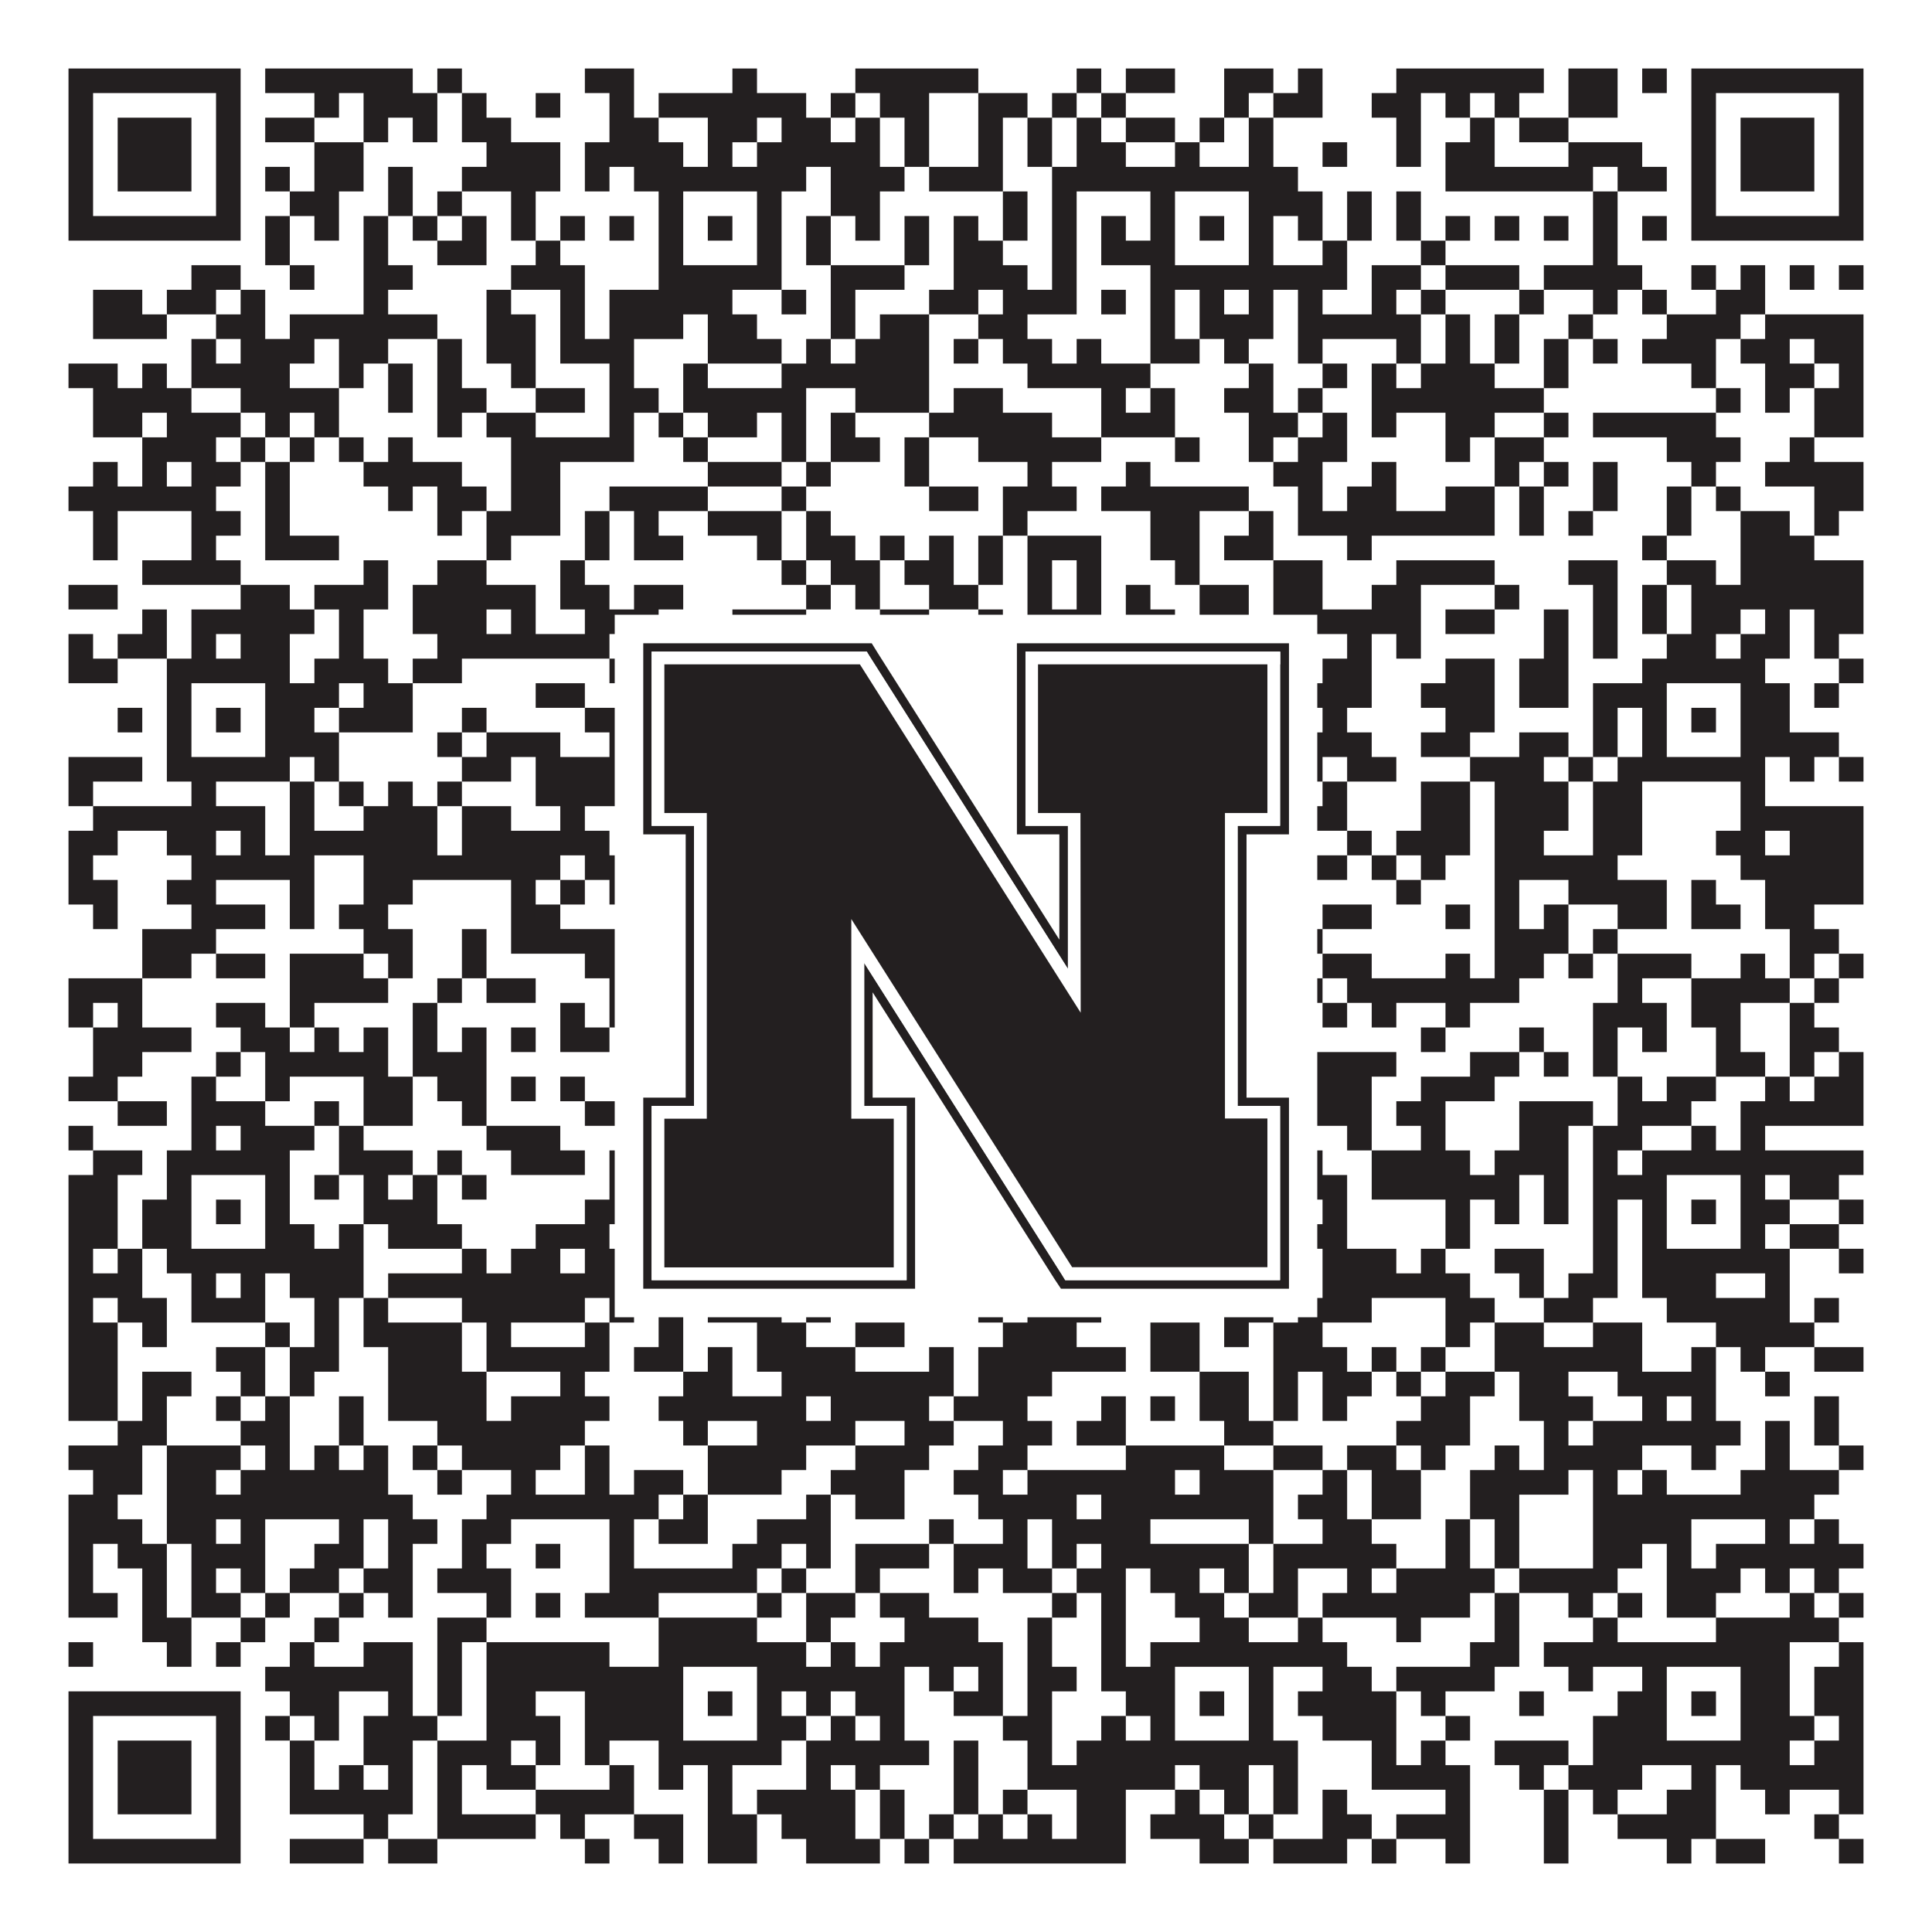
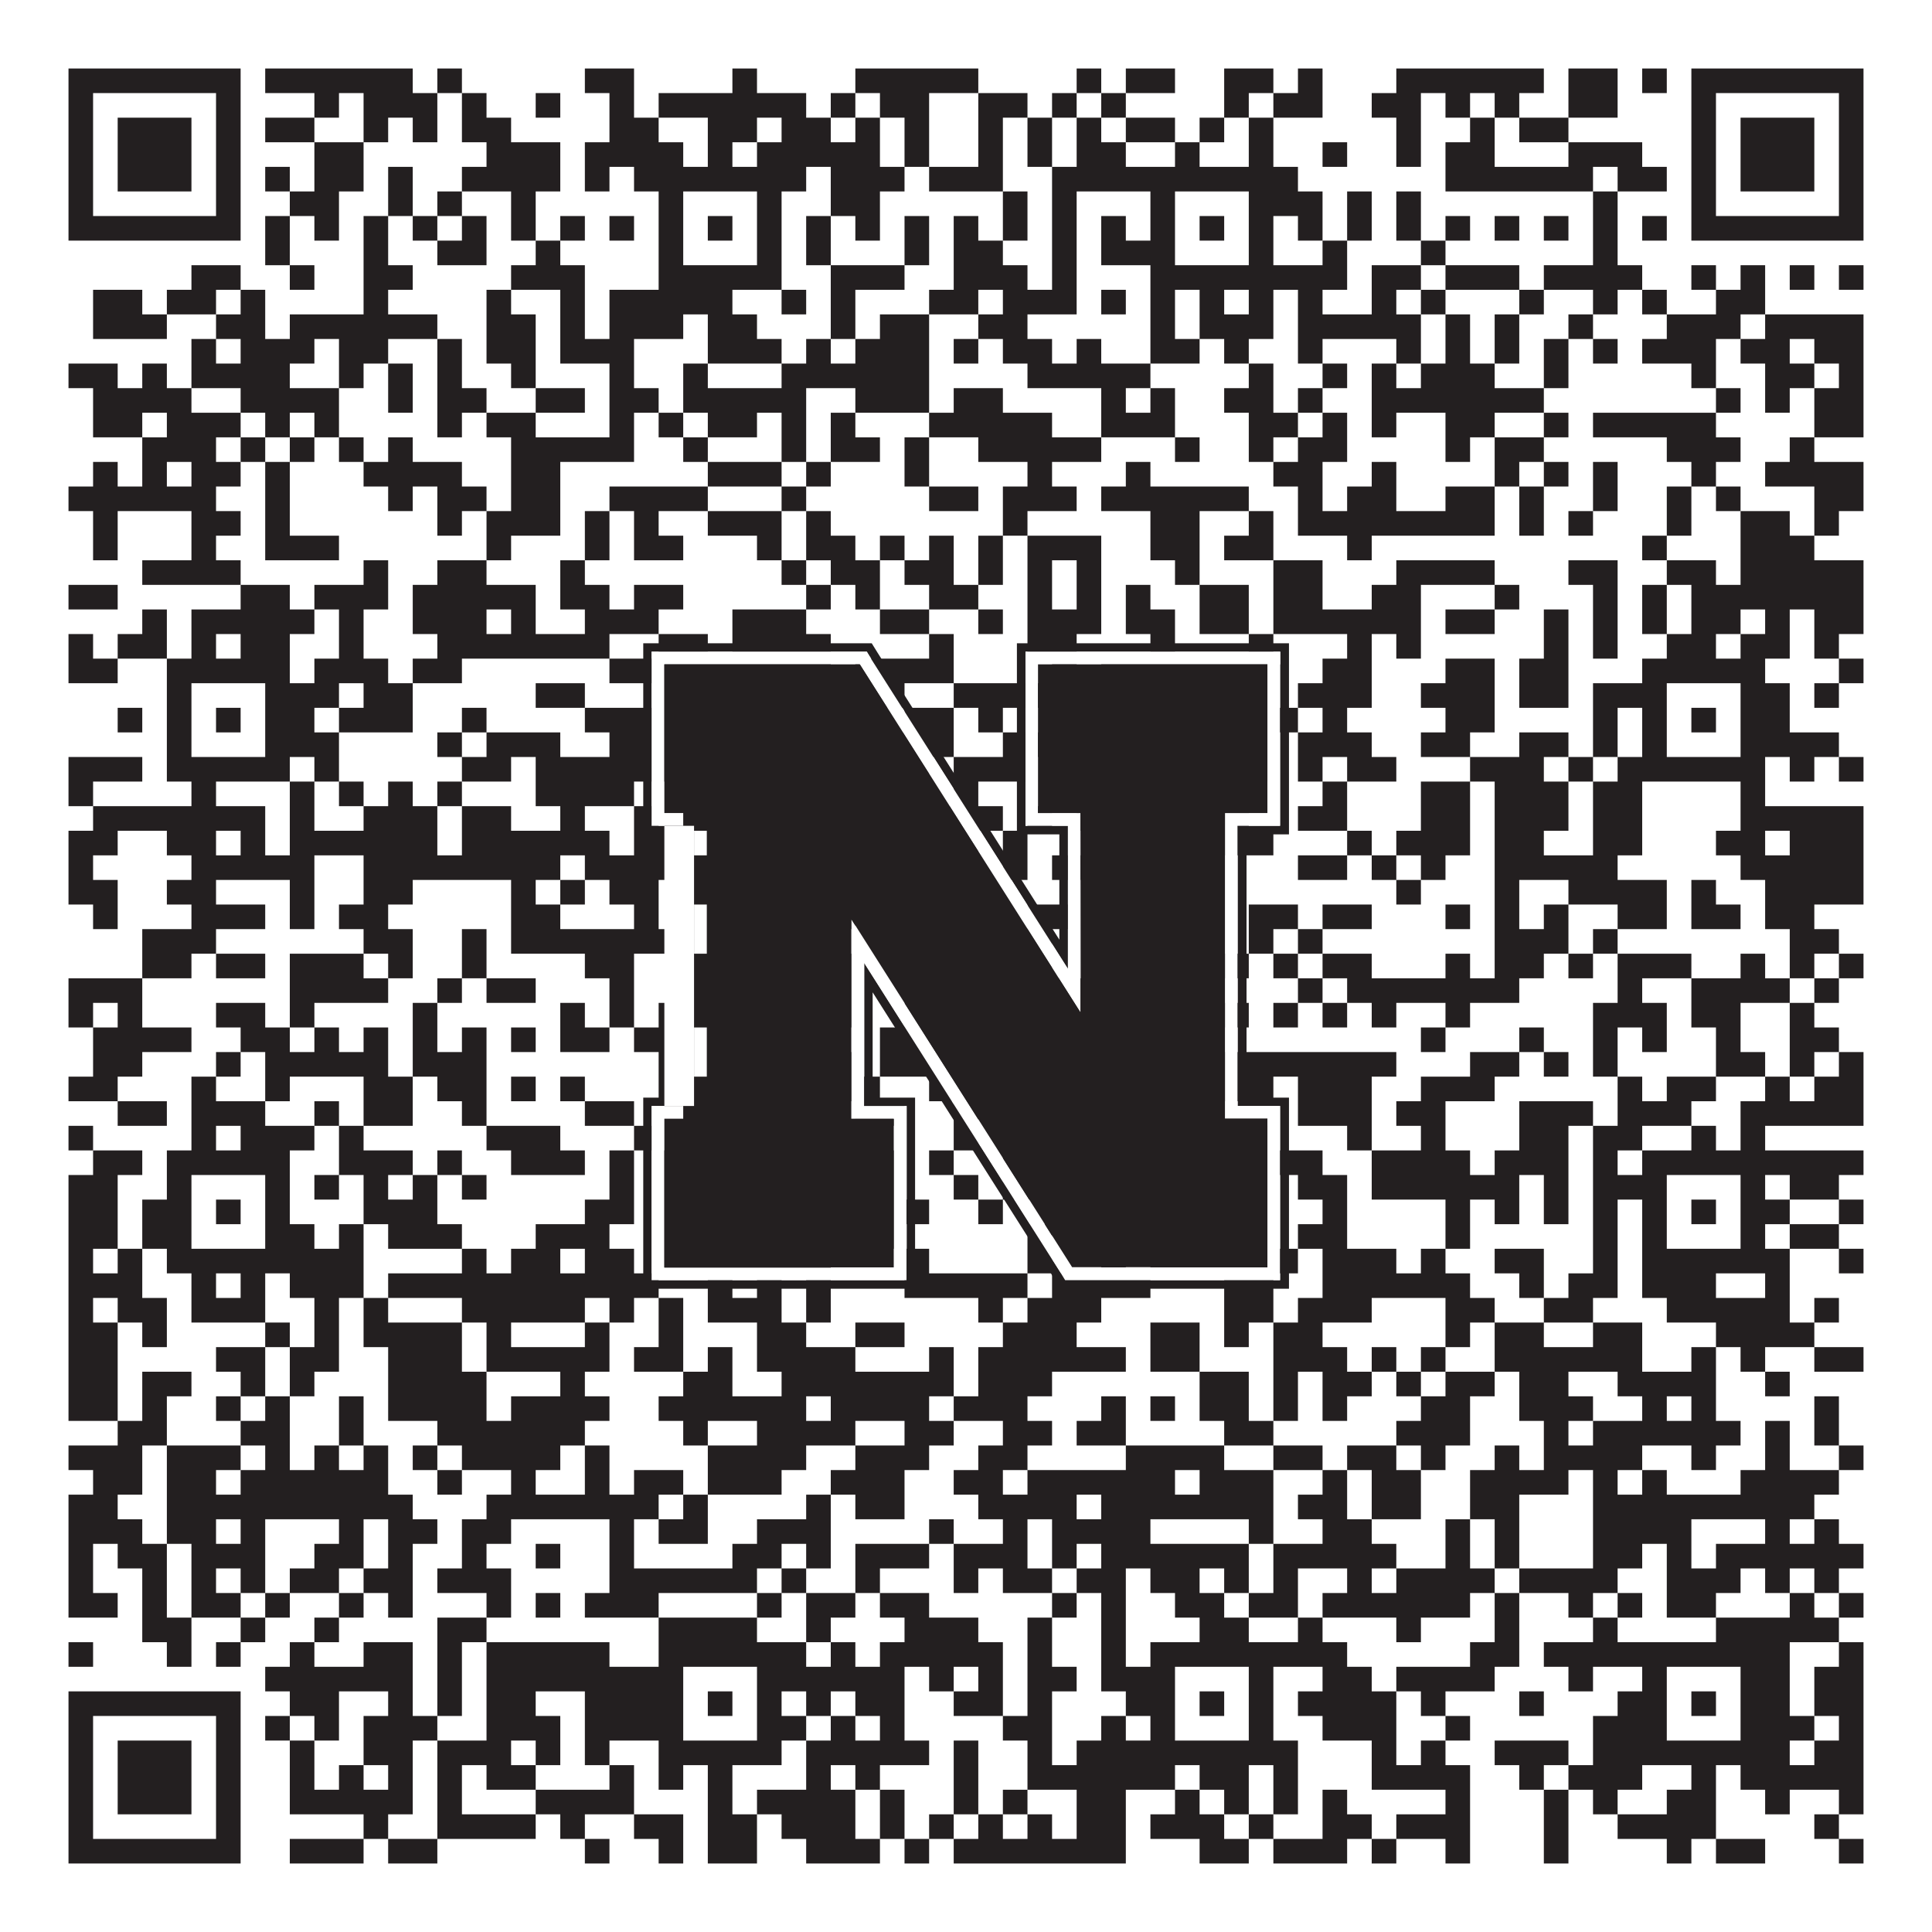
<svg xmlns="http://www.w3.org/2000/svg" version="1.1" width="1100px" height="1100px" viewBox="0 0 1100 1100">
  <rect x="0" y="0" width="1100" height="1100" fill="#ffffff" fill-opacity="1" />
  <path fill="#231f20" fill-opacity="1" d="M39,39L137,39L137,53L39,53ZM151,39L235,39L235,53L151,53ZM249,39L263,39L263,53L249,53ZM333,39L361,39L361,53L333,53ZM417,39L431,39L431,53L417,53ZM487,39L557,39L557,53L487,53ZM613,39L627,39L627,53L613,53ZM641,39L669,39L669,53L641,53ZM697,39L725,39L725,53L697,53ZM739,39L753,39L753,53L739,53ZM795,39L879,39L879,53L795,53ZM893,39L921,39L921,53L893,53ZM935,39L949,39L949,53L935,53ZM963,39L1061,39L1061,53L963,53ZM39,53L53,53L53,67L39,67ZM123,53L137,53L137,67L123,67ZM179,53L193,53L193,67L179,67ZM207,53L249,53L249,67L207,67ZM263,53L277,53L277,67L263,67ZM305,53L319,53L319,67L305,67ZM347,53L361,53L361,67L347,67ZM375,53L459,53L459,67L375,67ZM473,53L487,53L487,67L473,67ZM501,53L529,53L529,67L501,67ZM557,53L585,53L585,67L557,67ZM599,53L613,53L613,67L599,67ZM627,53L641,53L641,67L627,67ZM697,53L711,53L711,67L697,67ZM725,53L753,53L753,67L725,67ZM781,53L809,53L809,67L781,67ZM823,53L837,53L837,67L823,67ZM851,53L865,53L865,67L851,67ZM893,53L921,53L921,67L893,67ZM963,53L977,53L977,67L963,67ZM1047,53L1061,53L1061,67L1047,67ZM39,67L53,67L53,81L39,81ZM67,67L109,67L109,81L67,81ZM123,67L137,67L137,81L123,81ZM151,67L179,67L179,81L151,81ZM207,67L221,67L221,81L207,81ZM235,67L249,67L249,81L235,81ZM263,67L291,67L291,81L263,81ZM347,67L375,67L375,81L347,81ZM403,67L431,67L431,81L403,81ZM445,67L473,67L473,81L445,81ZM487,67L501,67L501,81L487,81ZM515,67L529,67L529,81L515,81ZM557,67L571,67L571,81L557,81ZM585,67L599,67L599,81L585,81ZM613,67L627,67L627,81L613,81ZM641,67L669,67L669,81L641,81ZM683,67L697,67L697,81L683,81ZM711,67L725,67L725,81L711,81ZM795,67L809,67L809,81L795,81ZM837,67L851,67L851,81L837,81ZM865,67L893,67L893,81L865,81ZM963,67L977,67L977,81L963,81ZM991,67L1033,67L1033,81L991,81ZM1047,67L1061,67L1061,81L1047,81ZM39,81L53,81L53,95L39,95ZM67,81L109,81L109,95L67,95ZM123,81L137,81L137,95L123,95ZM179,81L207,81L207,95L179,95ZM277,81L319,81L319,95L277,95ZM333,81L389,81L389,95L333,95ZM403,81L417,81L417,95L403,95ZM431,81L501,81L501,95L431,95ZM515,81L529,81L529,95L515,95ZM557,81L571,81L571,95L557,95ZM585,81L599,81L599,95L585,95ZM613,81L641,81L641,95L613,95ZM669,81L683,81L683,95L669,95ZM711,81L725,81L725,95L711,95ZM753,81L767,81L767,95L753,95ZM795,81L809,81L809,95L795,95ZM823,81L851,81L851,95L823,95ZM893,81L935,81L935,95L893,95ZM963,81L977,81L977,95L963,95ZM991,81L1033,81L1033,95L991,95ZM1047,81L1061,81L1061,95L1047,95ZM39,95L53,95L53,109L39,109ZM67,95L109,95L109,109L67,109ZM123,95L137,95L137,109L123,109ZM151,95L165,95L165,109L151,109ZM179,95L207,95L207,109L179,109ZM221,95L235,95L235,109L221,109ZM263,95L319,95L319,109L263,109ZM333,95L347,95L347,109L333,109ZM361,95L459,95L459,109L361,109ZM473,95L515,95L515,109L473,109ZM529,95L571,95L571,109L529,109ZM599,95L739,95L739,109L599,109ZM823,95L907,95L907,109L823,109ZM921,95L949,95L949,109L921,109ZM963,95L977,95L977,109L963,109ZM991,95L1033,95L1033,109L991,109ZM1047,95L1061,95L1061,109L1047,109ZM39,109L53,109L53,123L39,123ZM123,109L137,109L137,123L123,123ZM165,109L193,109L193,123L165,123ZM221,109L235,109L235,123L221,123ZM249,109L263,109L263,123L249,123ZM291,109L305,109L305,123L291,123ZM375,109L389,109L389,123L375,123ZM431,109L445,109L445,123L431,123ZM473,109L501,109L501,123L473,123ZM571,109L585,109L585,123L571,123ZM599,109L613,109L613,123L599,123ZM655,109L669,109L669,123L655,123ZM711,109L753,109L753,123L711,123ZM767,109L781,109L781,123L767,123ZM795,109L809,109L809,123L795,123ZM907,109L921,109L921,123L907,123ZM963,109L977,109L977,123L963,123ZM1047,109L1061,109L1061,123L1047,123ZM39,123L137,123L137,137L39,137ZM151,123L165,123L165,137L151,137ZM179,123L193,123L193,137L179,137ZM207,123L221,123L221,137L207,137ZM235,123L249,123L249,137L235,137ZM263,123L277,123L277,137L263,137ZM291,123L305,123L305,137L291,137ZM319,123L333,123L333,137L319,137ZM347,123L361,123L361,137L347,137ZM375,123L389,123L389,137L375,137ZM403,123L417,123L417,137L403,137ZM431,123L445,123L445,137L431,137ZM459,123L473,123L473,137L459,137ZM487,123L501,123L501,137L487,137ZM515,123L529,123L529,137L515,137ZM543,123L557,123L557,137L543,137ZM571,123L585,123L585,137L571,137ZM599,123L613,123L613,137L599,137ZM627,123L641,123L641,137L627,137ZM655,123L669,123L669,137L655,137ZM683,123L697,123L697,137L683,137ZM711,123L725,123L725,137L711,137ZM739,123L753,123L753,137L739,137ZM767,123L781,123L781,137L767,137ZM795,123L809,123L809,137L795,137ZM823,123L837,123L837,137L823,137ZM851,123L865,123L865,137L851,137ZM879,123L893,123L893,137L879,137ZM907,123L921,123L921,137L907,137ZM935,123L949,123L949,137L935,137ZM963,123L1061,123L1061,137L963,137ZM151,137L165,137L165,151L151,151ZM207,137L221,137L221,151L207,151ZM249,137L277,137L277,151L249,151ZM305,137L319,137L319,151L305,151ZM375,137L389,137L389,151L375,151ZM431,137L445,137L445,151L431,151ZM459,137L473,137L473,151L459,151ZM515,137L529,137L529,151L515,151ZM543,137L571,137L571,151L543,151ZM599,137L613,137L613,151L599,151ZM627,137L669,137L669,151L627,151ZM711,137L725,137L725,151L711,151ZM753,137L767,137L767,151L753,151ZM809,137L823,137L823,151L809,151ZM907,137L921,137L921,151L907,151ZM109,151L137,151L137,165L109,165ZM165,151L179,151L179,165L165,165ZM207,151L235,151L235,165L207,165ZM291,151L333,151L333,165L291,165ZM375,151L445,151L445,165L375,165ZM473,151L515,151L515,165L473,165ZM543,151L585,151L585,165L543,165ZM599,151L613,151L613,165L599,165ZM655,151L767,151L767,165L655,165ZM781,151L809,151L809,165L781,165ZM823,151L865,151L865,165L823,165ZM879,151L935,151L935,165L879,165ZM963,151L977,151L977,165L963,165ZM991,151L1005,151L1005,165L991,165ZM1019,151L1033,151L1033,165L1019,165ZM1047,151L1061,151L1061,165L1047,165ZM53,165L81,165L81,179L53,179ZM95,165L123,165L123,179L95,179ZM137,165L151,165L151,179L137,179ZM207,165L221,165L221,179L207,179ZM277,165L291,165L291,179L277,179ZM319,165L333,165L333,179L319,179ZM347,165L417,165L417,179L347,179ZM445,165L459,165L459,179L445,179ZM473,165L487,165L487,179L473,179ZM529,165L557,165L557,179L529,179ZM571,165L613,165L613,179L571,179ZM627,165L641,165L641,179L627,179ZM655,165L669,165L669,179L655,179ZM683,165L697,165L697,179L683,179ZM711,165L725,165L725,179L711,179ZM739,165L753,165L753,179L739,179ZM781,165L795,165L795,179L781,179ZM809,165L823,165L823,179L809,179ZM865,165L879,165L879,179L865,179ZM907,165L921,165L921,179L907,179ZM935,165L949,165L949,179L935,179ZM977,165L1005,165L1005,179L977,179ZM53,179L95,179L95,193L53,193ZM123,179L151,179L151,193L123,193ZM165,179L249,179L249,193L165,193ZM277,179L305,179L305,193L277,193ZM319,179L333,179L333,193L319,193ZM347,179L389,179L389,193L347,193ZM403,179L431,179L431,193L403,193ZM473,179L487,179L487,193L473,193ZM501,179L529,179L529,193L501,193ZM557,179L585,179L585,193L557,193ZM655,179L669,179L669,193L655,193ZM683,179L725,179L725,193L683,193ZM739,179L809,179L809,193L739,193ZM823,179L837,179L837,193L823,193ZM851,179L865,179L865,193L851,193ZM893,179L907,179L907,193L893,193ZM949,179L991,179L991,193L949,193ZM1005,179L1061,179L1061,193L1005,193ZM109,193L123,193L123,207L109,207ZM137,193L179,193L179,207L137,207ZM193,193L221,193L221,207L193,207ZM249,193L263,193L263,207L249,207ZM277,193L305,193L305,207L277,207ZM319,193L361,193L361,207L319,207ZM403,193L445,193L445,207L403,207ZM459,193L473,193L473,207L459,207ZM487,193L529,193L529,207L487,207ZM543,193L557,193L557,207L543,207ZM571,193L599,193L599,207L571,207ZM613,193L627,193L627,207L613,207ZM655,193L683,193L683,207L655,207ZM697,193L711,193L711,207L697,207ZM739,193L753,193L753,207L739,207ZM795,193L809,193L809,207L795,207ZM823,193L837,193L837,207L823,207ZM851,193L865,193L865,207L851,207ZM879,193L893,193L893,207L879,207ZM907,193L921,193L921,207L907,207ZM935,193L977,193L977,207L935,207ZM991,193L1019,193L1019,207L991,207ZM1033,193L1061,193L1061,207L1033,207ZM39,207L67,207L67,221L39,221ZM81,207L95,207L95,221L81,221ZM109,207L165,207L165,221L109,221ZM193,207L207,207L207,221L193,221ZM221,207L235,207L235,221L221,221ZM249,207L263,207L263,221L249,221ZM291,207L305,207L305,221L291,221ZM347,207L361,207L361,221L347,221ZM389,207L403,207L403,221L389,221ZM445,207L529,207L529,221L445,221ZM585,207L655,207L655,221L585,221ZM711,207L725,207L725,221L711,221ZM753,207L767,207L767,221L753,221ZM781,207L795,207L795,221L781,221ZM809,207L851,207L851,221L809,221ZM879,207L893,207L893,221L879,221ZM963,207L977,207L977,221L963,221ZM1005,207L1033,207L1033,221L1005,221ZM1047,207L1061,207L1061,221L1047,221ZM53,221L109,221L109,235L53,235ZM137,221L193,221L193,235L137,235ZM221,221L235,221L235,235L221,235ZM249,221L277,221L277,235L249,235ZM305,221L333,221L333,235L305,235ZM347,221L375,221L375,235L347,235ZM389,221L459,221L459,235L389,235ZM487,221L529,221L529,235L487,235ZM543,221L571,221L571,235L543,235ZM627,221L641,221L641,235L627,235ZM655,221L669,221L669,235L655,235ZM697,221L725,221L725,235L697,235ZM739,221L753,221L753,235L739,235ZM781,221L879,221L879,235L781,235ZM977,221L991,221L991,235L977,235ZM1005,221L1019,221L1019,235L1005,235ZM1033,221L1061,221L1061,235L1033,235ZM53,235L81,235L81,249L53,249ZM95,235L137,235L137,249L95,249ZM151,235L165,235L165,249L151,249ZM179,235L193,235L193,249L179,249ZM249,235L263,235L263,249L249,249ZM277,235L305,235L305,249L277,249ZM347,235L361,235L361,249L347,249ZM375,235L389,235L389,249L375,249ZM403,235L431,235L431,249L403,249ZM445,235L459,235L459,249L445,249ZM473,235L487,235L487,249L473,249ZM529,235L599,235L599,249L529,249ZM627,235L669,235L669,249L627,249ZM711,235L739,235L739,249L711,249ZM753,235L767,235L767,249L753,249ZM781,235L795,235L795,249L781,249ZM823,235L851,235L851,249L823,249ZM879,235L893,235L893,249L879,249ZM907,235L977,235L977,249L907,249ZM1033,235L1061,235L1061,249L1033,249ZM81,249L123,249L123,263L81,263ZM137,249L151,249L151,263L137,263ZM165,249L179,249L179,263L165,263ZM193,249L207,249L207,263L193,263ZM221,249L235,249L235,263L221,263ZM291,249L361,249L361,263L291,263ZM389,249L403,249L403,263L389,263ZM445,249L459,249L459,263L445,263ZM473,249L501,249L501,263L473,263ZM515,249L529,249L529,263L515,263ZM557,249L627,249L627,263L557,263ZM669,249L683,249L683,263L669,263ZM711,249L725,249L725,263L711,263ZM739,249L767,249L767,263L739,263ZM823,249L837,249L837,263L823,263ZM851,249L879,249L879,263L851,263ZM949,249L991,249L991,263L949,263ZM1019,249L1033,249L1033,263L1019,263ZM53,263L67,263L67,277L53,277ZM81,263L95,263L95,277L81,277ZM109,263L137,263L137,277L109,277ZM151,263L165,263L165,277L151,277ZM207,263L263,263L263,277L207,277ZM291,263L319,263L319,277L291,277ZM403,263L445,263L445,277L403,277ZM459,263L473,263L473,277L459,277ZM515,263L529,263L529,277L515,277ZM585,263L599,263L599,277L585,277ZM641,263L655,263L655,277L641,277ZM725,263L753,263L753,277L725,277ZM781,263L795,263L795,277L781,277ZM851,263L865,263L865,277L851,277ZM879,263L893,263L893,277L879,277ZM907,263L921,263L921,277L907,277ZM963,263L977,263L977,277L963,277ZM1005,263L1061,263L1061,277L1005,277ZM39,277L123,277L123,291L39,291ZM151,277L165,277L165,291L151,291ZM221,277L235,277L235,291L221,291ZM249,277L277,277L277,291L249,291ZM291,277L319,277L319,291L291,291ZM347,277L403,277L403,291L347,291ZM445,277L459,277L459,291L445,291ZM529,277L557,277L557,291L529,291ZM571,277L613,277L613,291L571,291ZM627,277L711,277L711,291L627,291ZM739,277L753,277L753,291L739,291ZM767,277L795,277L795,291L767,291ZM823,277L851,277L851,291L823,291ZM865,277L879,277L879,291L865,291ZM907,277L921,277L921,291L907,291ZM949,277L963,277L963,291L949,291ZM977,277L991,277L991,291L977,291ZM1033,277L1061,277L1061,291L1033,291ZM53,291L67,291L67,305L53,305ZM109,291L137,291L137,305L109,305ZM151,291L165,291L165,305L151,305ZM249,291L263,291L263,305L249,305ZM277,291L319,291L319,305L277,305ZM333,291L347,291L347,305L333,305ZM361,291L375,291L375,305L361,305ZM403,291L445,291L445,305L403,305ZM459,291L473,291L473,305L459,305ZM571,291L585,291L585,305L571,305ZM655,291L683,291L683,305L655,305ZM711,291L725,291L725,305L711,305ZM739,291L851,291L851,305L739,305ZM865,291L879,291L879,305L865,305ZM893,291L907,291L907,305L893,305ZM949,291L963,291L963,305L949,305ZM991,291L1019,291L1019,305L991,305ZM1033,291L1047,291L1047,305L1033,305ZM53,305L67,305L67,319L53,319ZM109,305L123,305L123,319L109,319ZM151,305L193,305L193,319L151,319ZM277,305L291,305L291,319L277,319ZM333,305L347,305L347,319L333,319ZM361,305L389,305L389,319L361,319ZM431,305L445,305L445,319L431,319ZM459,305L487,305L487,319L459,319ZM501,305L515,305L515,319L501,319ZM529,305L543,305L543,319L529,319ZM557,305L571,305L571,319L557,319ZM585,305L627,305L627,319L585,319ZM655,305L683,305L683,319L655,319ZM697,305L725,305L725,319L697,319ZM767,305L781,305L781,319L767,319ZM935,305L949,305L949,319L935,319ZM991,305L1033,305L1033,319L991,319ZM81,319L137,319L137,333L81,333ZM207,319L221,319L221,333L207,333ZM249,319L277,319L277,333L249,333ZM319,319L333,319L333,333L319,333ZM445,319L459,319L459,333L445,333ZM473,319L501,319L501,333L473,333ZM515,319L543,319L543,333L515,333ZM557,319L571,319L571,333L557,333ZM585,319L599,319L599,333L585,333ZM613,319L627,319L627,333L613,333ZM669,319L683,319L683,333L669,333ZM725,319L753,319L753,333L725,333ZM795,319L851,319L851,333L795,333ZM893,319L921,319L921,333L893,333ZM949,319L977,319L977,333L949,333ZM991,319L1061,319L1061,333L991,333ZM39,333L67,333L67,347L39,347ZM137,333L165,333L165,347L137,347ZM179,333L221,333L221,347L179,347ZM235,333L305,333L305,347L235,347ZM319,333L347,333L347,347L319,347ZM361,333L389,333L389,347L361,347ZM459,333L473,333L473,347L459,347ZM487,333L501,333L501,347L487,347ZM529,333L557,333L557,347L529,347ZM585,333L599,333L599,347L585,347ZM613,333L627,333L627,347L613,347ZM641,333L655,333L655,347L641,347ZM683,333L711,333L711,347L683,347ZM725,333L753,333L753,347L725,347ZM781,333L809,333L809,347L781,347ZM851,333L865,333L865,347L851,347ZM907,333L921,333L921,347L907,347ZM935,333L949,333L949,347L935,347ZM963,333L1061,333L1061,347L963,347ZM81,347L95,347L95,361L81,361ZM109,347L179,347L179,361L109,361ZM193,347L207,347L207,361L193,361ZM235,347L277,347L277,361L235,361ZM291,347L305,347L305,361L291,361ZM333,347L375,347L375,361L333,361ZM417,347L459,347L459,361L417,361ZM501,347L529,347L529,361L501,361ZM557,347L571,347L571,361L557,361ZM585,347L627,347L627,361L585,361ZM641,347L669,347L669,361L641,361ZM683,347L711,347L711,361L683,361ZM725,347L809,347L809,361L725,361ZM823,347L851,347L851,361L823,361ZM879,347L893,347L893,361L879,361ZM907,347L921,347L921,361L907,361ZM935,347L949,347L949,361L935,361ZM963,347L991,347L991,361L963,361ZM1005,347L1019,347L1019,361L1005,361ZM1033,347L1061,347L1061,361L1033,361ZM39,361L53,361L53,375L39,375ZM67,361L95,361L95,375L67,375ZM109,361L123,361L123,375L109,375ZM137,361L165,361L165,375L137,375ZM193,361L207,361L207,375L193,375ZM249,361L347,361L347,375L249,375ZM375,361L403,361L403,375L375,375ZM417,361L473,361L473,375L417,375ZM529,361L543,361L543,375L529,375ZM585,361L613,361L613,375L585,375ZM655,361L669,361L669,375L655,375ZM711,361L725,361L725,375L711,375ZM767,361L781,361L781,375L767,375ZM795,361L809,361L809,375L795,375ZM879,361L893,361L893,375L879,375ZM907,361L921,361L921,375L907,375ZM949,361L977,361L977,375L949,375ZM991,361L1019,361L1019,375L991,375ZM1033,361L1047,361L1047,375L1033,375ZM39,375L67,375L67,389L39,389ZM95,375L165,375L165,389L95,389ZM179,375L221,375L221,389L179,389ZM235,375L263,375L263,389L235,389ZM347,375L473,375L473,389L347,389ZM487,375L543,375L543,389L487,389ZM599,375L613,375L613,389L599,389ZM627,375L725,375L725,389L627,389ZM753,375L781,375L781,389L753,389ZM823,375L851,375L851,389L823,389ZM865,375L893,375L893,389L865,389ZM935,375L1005,375L1005,389L935,389ZM1047,375L1061,375L1061,389L1047,389ZM95,389L109,389L109,403L95,403ZM151,389L193,389L193,403L151,403ZM207,389L235,389L235,403L207,403ZM305,389L333,389L333,403L305,403ZM375,389L389,389L389,403L375,403ZM431,389L445,389L445,403L431,403ZM487,389L515,389L515,403L487,403ZM543,389L627,389L627,403L543,403ZM655,389L669,389L669,403L655,403ZM711,389L725,389L725,403L711,403ZM739,389L781,389L781,403L739,403ZM809,389L851,389L851,403L809,403ZM865,389L893,389L893,403L865,403ZM907,389L949,389L949,403L907,403ZM991,389L1019,389L1019,403L991,403ZM1033,389L1047,389L1047,403L1033,403ZM67,403L81,403L81,417L67,417ZM95,403L109,403L109,417L95,417ZM123,403L137,403L137,417L123,417ZM151,403L179,403L179,417L151,417ZM193,403L235,403L235,417L193,417ZM263,403L277,403L277,417L263,417ZM333,403L389,403L389,417L333,417ZM403,403L417,403L417,417L403,417ZM431,403L445,403L445,417L431,417ZM459,403L487,403L487,417L459,417ZM515,403L543,403L543,417L515,417ZM557,403L571,403L571,417L557,417ZM613,403L669,403L669,417L613,417ZM683,403L697,403L697,417L683,417ZM711,403L739,403L739,417L711,417ZM753,403L767,403L767,417L753,417ZM823,403L851,403L851,417L823,417ZM907,403L921,403L921,417L907,417ZM935,403L949,403L949,417L935,417ZM963,403L977,403L977,417L963,417ZM991,403L1019,403L1019,417L991,417ZM95,417L109,417L109,431L95,431ZM151,417L193,417L193,431L151,431ZM249,417L263,417L263,431L249,431ZM277,417L319,417L319,431L277,431ZM347,417L389,417L389,431L347,431ZM431,417L445,417L445,431L431,431ZM459,417L487,417L487,431L459,431ZM501,417L543,417L543,431L501,431ZM571,417L613,417L613,431L571,431ZM627,417L641,417L641,431L627,431ZM655,417L669,417L669,431L655,431ZM711,417L725,417L725,431L711,431ZM739,417L781,417L781,431L739,431ZM809,417L837,417L837,431L809,431ZM865,417L893,417L893,431L865,431ZM907,417L921,417L921,431L907,431ZM935,417L949,417L949,431L935,431ZM991,417L1047,417L1047,431L991,431ZM39,431L81,431L81,445L39,445ZM95,431L165,431L165,445L95,445ZM179,431L193,431L193,445L179,445ZM263,431L291,431L291,445L263,445ZM305,431L459,431L459,445L305,445ZM473,431L487,431L487,445L473,445ZM515,431L529,431L529,445L515,445ZM543,431L585,431L585,445L543,445ZM641,431L725,431L725,445L641,445ZM739,431L753,431L753,445L739,445ZM767,431L795,431L795,445L767,445ZM837,431L879,431L879,445L837,445ZM893,431L907,431L907,445L893,445ZM921,431L1005,431L1005,445L921,445ZM1019,431L1033,431L1033,445L1019,445ZM1047,431L1061,431L1061,445L1047,445ZM39,445L53,445L53,459L39,459ZM109,445L123,445L123,459L109,459ZM165,445L179,445L179,459L165,459ZM193,445L207,445L207,459L193,459ZM221,445L235,445L235,459L221,459ZM249,445L263,445L263,459L249,459ZM305,445L361,445L361,459L305,459ZM403,445L431,445L431,459L403,459ZM445,445L459,445L459,459L445,459ZM543,445L557,445L557,459L543,459ZM613,445L655,445L655,459L613,459ZM753,445L767,445L767,459L753,459ZM809,445L837,445L837,459L809,459ZM851,445L893,445L893,459L851,459ZM907,445L935,445L935,459L907,459ZM991,445L1005,445L1005,459L991,459ZM53,459L151,459L151,473L53,473ZM165,459L179,459L179,473L165,473ZM207,459L249,459L249,473L207,473ZM263,459L291,459L291,473L263,473ZM319,459L333,459L333,473L319,473ZM361,459L375,459L375,473L361,473ZM389,459L403,459L403,473L389,473ZM431,459L459,459L459,473L431,473ZM473,459L501,459L501,473L473,473ZM529,459L571,459L571,473L529,473ZM585,459L599,459L599,473L585,473ZM613,459L627,459L627,473L613,473ZM641,459L683,459L683,473L641,473ZM697,459L711,459L711,473L697,473ZM739,459L767,459L767,473L739,473ZM809,459L837,459L837,473L809,473ZM851,459L893,459L893,473L851,473ZM907,459L935,459L935,473L907,473ZM991,459L1061,459L1061,473L991,473ZM39,473L67,473L67,487L39,487ZM95,473L123,473L123,487L95,487ZM137,473L151,473L151,487L137,487ZM165,473L249,473L249,487L165,487ZM263,473L347,473L347,487L263,487ZM361,473L389,473L389,487L361,487ZM403,473L417,473L417,487L403,487ZM445,473L459,473L459,487L445,487ZM501,473L529,473L529,487L501,487ZM543,473L557,473L557,487L543,487ZM571,473L585,473L585,487L571,487ZM641,473L655,473L655,487L641,487ZM697,473L725,473L725,487L697,487ZM767,473L781,473L781,487L767,487ZM795,473L837,473L837,487L795,487ZM851,473L879,473L879,487L851,487ZM907,473L935,473L935,487L907,487ZM977,473L1005,473L1005,487L977,487ZM1019,473L1061,473L1061,487L1019,487ZM39,487L53,487L53,501L39,501ZM109,487L179,487L179,501L109,501ZM207,487L319,487L319,501L207,501ZM333,487L445,487L445,501L333,501ZM571,487L585,487L585,501L571,501ZM599,487L627,487L627,501L599,501ZM655,487L669,487L669,501L655,501ZM739,487L767,487L767,501L739,501ZM781,487L795,487L795,501L781,501ZM809,487L823,487L823,501L809,501ZM851,487L921,487L921,501L851,501ZM991,487L1061,487L1061,501L991,501ZM39,501L67,501L67,515L39,515ZM95,501L123,501L123,515L95,515ZM165,501L179,501L179,515L165,515ZM207,501L235,501L235,515L207,515ZM291,501L305,501L305,515L291,515ZM319,501L333,501L333,515L319,515ZM347,501L375,501L375,515L347,515ZM389,501L417,501L417,515L389,515ZM445,501L459,501L459,515L445,515ZM501,501L543,501L543,515L501,515ZM641,501L669,501L669,515L641,515ZM795,501L809,501L809,515L795,515ZM851,501L865,501L865,515L851,515ZM893,501L949,501L949,515L893,515ZM963,501L977,501L977,515L963,515ZM1005,501L1061,501L1061,515L1005,515ZM53,515L67,515L67,529L53,529ZM109,515L151,515L151,529L109,529ZM165,515L179,515L179,529L165,529ZM193,515L221,515L221,529L193,529ZM291,515L319,515L319,529L291,529ZM361,515L375,515L375,529L361,529ZM417,515L431,515L431,529L417,529ZM445,515L459,515L459,529L445,529ZM473,515L487,515L487,529L473,529ZM501,515L515,515L515,529L501,529ZM529,515L571,515L571,529L529,529ZM585,515L613,515L613,529L585,529ZM655,515L697,515L697,529L655,529ZM711,515L739,515L739,529L711,529ZM753,515L781,515L781,529L753,529ZM823,515L837,515L837,529L823,529ZM851,515L865,515L865,529L851,529ZM879,515L893,515L893,529L879,529ZM921,515L949,515L949,529L921,529ZM963,515L991,515L991,529L963,529ZM1005,515L1033,515L1033,529L1005,529ZM81,529L123,529L123,543L81,543ZM207,529L235,529L235,543L207,543ZM263,529L277,529L277,543L263,543ZM291,529L389,529L389,543L291,543ZM403,529L431,529L431,543L403,543ZM459,529L473,529L473,543L459,543ZM501,529L543,529L543,543L501,543ZM571,529L599,529L599,543L571,543ZM627,529L655,529L655,543L627,543ZM683,529L697,529L697,543L683,543ZM711,529L725,529L725,543L711,543ZM739,529L753,529L753,543L739,543ZM851,529L893,529L893,543L851,543ZM907,529L921,529L921,543L907,543ZM1019,529L1047,529L1047,543L1019,543ZM81,543L109,543L109,557L81,557ZM123,543L151,543L151,557L123,557ZM165,543L207,543L207,557L165,557ZM221,543L235,543L235,557L221,557ZM263,543L277,543L277,557L263,557ZM333,543L361,543L361,557L333,557ZM389,543L417,543L417,557L389,557ZM431,543L445,543L445,557L431,557ZM459,543L487,543L487,557L459,557ZM515,543L529,543L529,557L515,557ZM557,543L571,543L571,557L557,557ZM585,543L599,543L599,557L585,557ZM627,543L711,543L711,557L627,557ZM725,543L739,543L739,557L725,557ZM753,543L781,543L781,557L753,557ZM823,543L837,543L837,557L823,557ZM851,543L879,543L879,557L851,557ZM893,543L907,543L907,557L893,557ZM921,543L963,543L963,557L921,557ZM991,543L1005,543L1005,557L991,557ZM1019,543L1033,543L1033,557L1019,557ZM1047,543L1061,543L1061,557L1047,557ZM39,557L81,557L81,571L39,571ZM165,557L221,557L221,571L165,571ZM249,557L263,557L263,571L249,571ZM277,557L305,557L305,571L277,571ZM347,557L361,557L361,571L347,571ZM389,557L403,557L403,571L389,571ZM417,557L431,557L431,571L417,571ZM445,557L459,557L459,571L445,571ZM473,557L487,557L487,571L473,571ZM529,557L557,557L557,571L529,571ZM571,557L585,557L585,571L571,571ZM599,557L655,557L655,571L599,571ZM669,557L683,557L683,571L669,571ZM739,557L753,557L753,571L739,571ZM767,557L865,557L865,571L767,571ZM921,557L935,557L935,571L921,571ZM963,557L1019,557L1019,571L963,571ZM1033,557L1047,557L1047,571L1033,571ZM39,571L53,571L53,585L39,585ZM67,571L81,571L81,585L67,585ZM123,571L151,571L151,585L123,585ZM165,571L179,571L179,585L165,585ZM235,571L249,571L249,585L235,585ZM319,571L333,571L333,585L319,585ZM347,571L361,571L361,585L347,585ZM375,571L403,571L403,585L375,585ZM417,571L431,571L431,585L417,585ZM445,571L487,571L487,585L445,585ZM515,571L571,571L571,585L515,585ZM599,571L641,571L641,585L599,585ZM655,571L669,571L669,585L655,585ZM683,571L711,571L711,585L683,585ZM725,571L739,571L739,585L725,585ZM753,571L767,571L767,585L753,585ZM781,571L795,571L795,585L781,585ZM823,571L837,571L837,585L823,585ZM907,571L949,571L949,585L907,585ZM963,571L991,571L991,585L963,585ZM1019,571L1033,571L1033,585L1019,585ZM53,585L109,585L109,599L53,599ZM137,585L165,585L165,599L137,599ZM179,585L193,585L193,599L179,599ZM207,585L221,585L221,599L207,599ZM235,585L249,585L249,599L235,599ZM263,585L277,585L277,599L263,599ZM291,585L305,585L305,599L291,599ZM319,585L347,585L347,599L319,599ZM361,585L389,585L389,599L361,599ZM403,585L417,585L417,599L403,599ZM431,585L445,585L445,599L431,599ZM459,585L473,585L473,599L459,599ZM501,585L585,585L585,599L501,599ZM613,585L627,585L627,599L613,599ZM641,585L655,585L655,599L641,599ZM669,585L697,585L697,599L669,599ZM809,585L823,585L823,599L809,599ZM865,585L879,585L879,599L865,599ZM907,585L921,585L921,599L907,599ZM935,585L949,585L949,599L935,599ZM977,585L991,585L991,599L977,599ZM1019,585L1047,585L1047,599L1019,599ZM53,599L81,599L81,613L53,613ZM123,599L137,599L137,613L123,613ZM151,599L221,599L221,613L151,613ZM235,599L277,599L277,613L235,613ZM375,599L389,599L389,613L375,613ZM403,599L417,599L417,613L403,613ZM473,599L487,599L487,613L473,613ZM501,599L557,599L557,613L501,613ZM571,599L627,599L627,613L571,613ZM641,599L669,599L669,613L641,613ZM697,599L795,599L795,613L697,613ZM837,599L865,599L865,613L837,613ZM879,599L893,599L893,613L879,613ZM907,599L921,599L921,613L907,613ZM977,599L1005,599L1005,613L977,613ZM1019,599L1033,599L1033,613L1019,613ZM1047,599L1061,599L1061,613L1047,613ZM39,613L67,613L67,627L39,627ZM109,613L123,613L123,627L109,627ZM151,613L165,613L165,627L151,627ZM207,613L235,613L235,627L207,627ZM249,613L277,613L277,627L249,627ZM291,613L305,613L305,627L291,627ZM319,613L333,613L333,627L319,627ZM375,613L403,613L403,627L375,627ZM417,613L431,613L431,627L417,627ZM459,613L501,613L501,627L459,627ZM529,613L557,613L557,627L529,627ZM585,613L599,613L599,627L585,627ZM613,613L627,613L627,627L613,627ZM641,613L683,613L683,627L641,627ZM697,613L725,613L725,627L697,627ZM739,613L781,613L781,627L739,627ZM809,613L851,613L851,627L809,627ZM921,613L935,613L935,627L921,627ZM949,613L977,613L977,627L949,627ZM1005,613L1019,613L1019,627L1005,627ZM1033,613L1061,613L1061,627L1033,627ZM67,627L95,627L95,641L67,641ZM109,627L151,627L151,641L109,641ZM179,627L193,627L193,641L179,641ZM207,627L235,627L235,641L207,641ZM263,627L277,627L277,641L263,641ZM333,627L361,627L361,641L333,641ZM389,627L403,627L403,641L389,641ZM445,627L459,627L459,641L445,641ZM487,627L515,627L515,641L487,641ZM543,627L557,627L557,641L543,641ZM571,627L585,627L585,641L571,641ZM739,627L781,627L781,641L739,641ZM795,627L823,627L823,641L795,641ZM865,627L907,627L907,641L865,641ZM921,627L963,627L963,641L921,641ZM991,627L1061,627L1061,641L991,641ZM39,641L53,641L53,655L39,655ZM109,641L123,641L123,655L109,655ZM137,641L179,641L179,655L137,655ZM193,641L207,641L207,655L193,655ZM277,641L319,641L319,655L277,655ZM361,641L375,641L375,655L361,655ZM389,641L445,641L445,655L389,655ZM459,641L473,641L473,655L459,655ZM487,641L501,641L501,655L487,655ZM543,641L557,641L557,655L543,655ZM571,641L627,641L627,655L571,655ZM641,641L655,641L655,655L641,655ZM669,641L697,641L697,655L669,655ZM711,641L725,641L725,655L711,655ZM767,641L781,641L781,655L767,655ZM809,641L823,641L823,655L809,655ZM865,641L893,641L893,655L865,655ZM907,641L935,641L935,655L907,655ZM963,641L977,641L977,655L963,655ZM991,641L1005,641L1005,655L991,655ZM53,655L81,655L81,669L53,669ZM95,655L165,655L165,669L95,669ZM193,655L235,655L235,669L193,669ZM249,655L263,655L263,669L249,669ZM291,655L333,655L333,669L291,669ZM347,655L361,655L361,669L347,669ZM375,655L473,655L473,669L375,669ZM501,655L515,655L515,669L501,669ZM529,655L543,655L543,669L529,669ZM571,655L627,655L627,669L571,669ZM655,655L753,655L753,669L655,669ZM781,655L837,655L837,669L781,669ZM851,655L893,655L893,669L851,669ZM907,655L921,655L921,669L907,669ZM935,655L1061,655L1061,669L935,669ZM39,669L67,669L67,683L39,683ZM95,669L109,669L109,683L95,683ZM151,669L165,669L165,683L151,683ZM179,669L193,669L193,683L179,683ZM207,669L221,669L221,683L207,683ZM235,669L249,669L249,683L235,683ZM263,669L277,669L277,683L263,683ZM347,669L361,669L361,683L347,683ZM375,669L389,669L389,683L375,683ZM431,669L515,669L515,683L431,683ZM543,669L557,669L557,683L543,683ZM571,669L599,669L599,683L571,683ZM613,669L669,669L669,683L613,683ZM711,669L725,669L725,683L711,683ZM739,669L767,669L767,683L739,683ZM781,669L865,669L865,683L781,683ZM879,669L893,669L893,683L879,683ZM907,669L949,669L949,683L907,683ZM991,669L1005,669L1005,683L991,683ZM1019,669L1047,669L1047,683L1019,683ZM39,683L67,683L67,697L39,697ZM81,683L109,683L109,697L81,697ZM123,683L137,683L137,697L123,697ZM151,683L165,683L165,697L151,697ZM207,683L249,683L249,697L207,697ZM333,683L361,683L361,697L333,697ZM375,683L389,683L389,697L375,697ZM403,683L417,683L417,697L403,697ZM431,683L473,683L473,697L431,697ZM487,683L529,683L529,697L487,697ZM557,683L571,683L571,697L557,697ZM613,683L627,683L627,697L613,697ZM641,683L669,683L669,697L641,697ZM683,683L697,683L697,697L683,697ZM711,683L725,683L725,697L711,697ZM753,683L767,683L767,697L753,697ZM823,683L837,683L837,697L823,697ZM851,683L865,683L865,697L851,697ZM879,683L893,683L893,697L879,697ZM907,683L921,683L921,697L907,697ZM935,683L949,683L949,697L935,697ZM963,683L977,683L977,697L963,697ZM991,683L1019,683L1019,697L991,697ZM1047,683L1061,683L1061,697L1047,697ZM39,697L67,697L67,711L39,711ZM81,697L109,697L109,711L81,711ZM151,697L179,697L179,711L151,711ZM193,697L207,697L207,711L193,711ZM221,697L263,697L263,711L221,711ZM305,697L347,697L347,711L305,711ZM375,697L389,697L389,711L375,711ZM431,697L515,697L515,711L431,711ZM585,697L599,697L599,711L585,711ZM613,697L641,697L641,711L613,711ZM655,697L669,697L669,711L655,711ZM711,697L725,697L725,711L711,711ZM739,697L767,697L767,711L739,711ZM823,697L837,697L837,711L823,711ZM907,697L921,697L921,711L907,711ZM935,697L949,697L949,711L935,711ZM991,697L1005,697L1005,711L991,711ZM1019,697L1047,697L1047,711L1019,711ZM39,711L53,711L53,725L39,725ZM67,711L81,711L81,725L67,725ZM95,711L207,711L207,725L95,725ZM263,711L277,711L277,725L263,725ZM291,711L319,711L319,725L291,725ZM333,711L361,711L361,725L333,725ZM375,711L473,711L473,725L375,725ZM515,711L529,711L529,725L515,725ZM585,711L599,711L599,725L585,725ZM627,711L641,711L641,725L627,725ZM655,711L739,711L739,725L655,725ZM753,711L795,711L795,725L753,725ZM809,711L823,711L823,725L809,725ZM851,711L879,711L879,725L851,725ZM907,711L921,711L921,725L907,725ZM935,711L1019,711L1019,725L935,725ZM1047,711L1061,711L1061,725L1047,725ZM39,725L81,725L81,739L39,739ZM109,725L123,725L123,739L109,739ZM137,725L151,725L151,739L137,739ZM165,725L207,725L207,739L165,739ZM221,725L375,725L375,739L221,739ZM403,725L417,725L417,739L403,739ZM431,725L445,725L445,739L431,739ZM459,725L473,725L473,739L459,739ZM515,725L585,725L585,739L515,739ZM599,725L655,725L655,739L599,739ZM697,725L725,725L725,739L697,739ZM753,725L837,725L837,739L753,739ZM865,725L879,725L879,739L865,739ZM893,725L921,725L921,739L893,739ZM935,725L977,725L977,739L935,739ZM1005,725L1019,725L1019,739L1005,739ZM39,739L53,739L53,753L39,753ZM67,739L95,739L95,753L67,753ZM109,739L151,739L151,753L109,753ZM179,739L193,739L193,753L179,753ZM207,739L221,739L221,753L207,753ZM263,739L333,739L333,753L263,753ZM347,739L361,739L361,753L347,753ZM375,739L389,739L389,753L375,753ZM403,739L445,739L445,753L403,753ZM459,739L473,739L473,753L459,753ZM557,739L571,739L571,753L557,753ZM585,739L627,739L627,753L585,753ZM697,739L725,739L725,753L697,753ZM739,739L781,739L781,753L739,753ZM823,739L851,739L851,753L823,753ZM879,739L907,739L907,753L879,753ZM949,739L1019,739L1019,753L949,753ZM1033,739L1047,739L1047,753L1033,753ZM39,753L67,753L67,767L39,767ZM81,753L95,753L95,767L81,767ZM151,753L165,753L165,767L151,767ZM179,753L193,753L193,767L179,767ZM207,753L263,753L263,767L207,767ZM277,753L291,753L291,767L277,767ZM333,753L347,753L347,767L333,767ZM375,753L389,753L389,767L375,767ZM431,753L459,753L459,767L431,767ZM487,753L515,753L515,767L487,767ZM571,753L613,753L613,767L571,767ZM655,753L683,753L683,767L655,767ZM697,753L711,753L711,767L697,767ZM725,753L753,753L753,767L725,767ZM823,753L837,753L837,767L823,767ZM851,753L879,753L879,767L851,767ZM907,753L935,753L935,767L907,767ZM977,753L1033,753L1033,767L977,767ZM39,767L67,767L67,781L39,781ZM123,767L151,767L151,781L123,781ZM165,767L193,767L193,781L165,781ZM221,767L263,767L263,781L221,781ZM277,767L347,767L347,781L277,781ZM361,767L389,767L389,781L361,781ZM403,767L417,767L417,781L403,781ZM431,767L487,767L487,781L431,781ZM529,767L543,767L543,781L529,781ZM557,767L641,767L641,781L557,781ZM655,767L683,767L683,781L655,781ZM725,767L767,767L767,781L725,781ZM781,767L795,767L795,781L781,781ZM809,767L823,767L823,781L809,781ZM851,767L935,767L935,781L851,781ZM963,767L977,767L977,781L963,781ZM991,767L1005,767L1005,781L991,781ZM1033,767L1061,767L1061,781L1033,781ZM39,781L67,781L67,795L39,795ZM81,781L109,781L109,795L81,795ZM137,781L151,781L151,795L137,795ZM165,781L179,781L179,795L165,795ZM221,781L277,781L277,795L221,795ZM319,781L333,781L333,795L319,795ZM389,781L417,781L417,795L389,795ZM445,781L543,781L543,795L445,795ZM557,781L599,781L599,795L557,795ZM683,781L711,781L711,795L683,795ZM725,781L739,781L739,795L725,795ZM753,781L781,781L781,795L753,795ZM795,781L809,781L809,795L795,795ZM823,781L851,781L851,795L823,795ZM865,781L893,781L893,795L865,795ZM921,781L977,781L977,795L921,795ZM1005,781L1019,781L1019,795L1005,795ZM39,795L67,795L67,809L39,809ZM81,795L95,795L95,809L81,809ZM123,795L137,795L137,809L123,809ZM151,795L165,795L165,809L151,809ZM193,795L207,795L207,809L193,809ZM221,795L277,795L277,809L221,809ZM291,795L347,795L347,809L291,809ZM375,795L459,795L459,809L375,809ZM473,795L529,795L529,809L473,809ZM543,795L585,795L585,809L543,809ZM627,795L641,795L641,809L627,809ZM655,795L669,795L669,809L655,809ZM683,795L711,795L711,809L683,809ZM725,795L739,795L739,809L725,809ZM753,795L767,795L767,809L753,809ZM809,795L837,795L837,809L809,809ZM865,795L907,795L907,809L865,809ZM935,795L949,795L949,809L935,809ZM963,795L977,795L977,809L963,809ZM1033,795L1047,795L1047,809L1033,809ZM67,809L95,809L95,823L67,823ZM137,809L165,809L165,823L137,823ZM193,809L207,809L207,823L193,823ZM249,809L333,809L333,823L249,823ZM389,809L403,809L403,823L389,823ZM431,809L487,809L487,823L431,823ZM515,809L543,809L543,823L515,823ZM571,809L599,809L599,823L571,823ZM613,809L641,809L641,823L613,823ZM697,809L725,809L725,823L697,823ZM795,809L837,809L837,823L795,823ZM879,809L893,809L893,823L879,823ZM907,809L991,809L991,823L907,823ZM1005,809L1019,809L1019,823L1005,823ZM1033,809L1047,809L1047,823L1033,823ZM39,823L81,823L81,837L39,837ZM95,823L137,823L137,837L95,837ZM151,823L165,823L165,837L151,837ZM179,823L193,823L193,837L179,837ZM207,823L221,823L221,837L207,837ZM235,823L249,823L249,837L235,837ZM263,823L319,823L319,837L263,837ZM333,823L347,823L347,837L333,837ZM403,823L459,823L459,837L403,837ZM487,823L529,823L529,837L487,837ZM557,823L585,823L585,837L557,837ZM641,823L697,823L697,837L641,837ZM725,823L753,823L753,837L725,837ZM767,823L795,823L795,837L767,837ZM809,823L823,823L823,837L809,837ZM851,823L865,823L865,837L851,837ZM879,823L935,823L935,837L879,837ZM963,823L977,823L977,837L963,837ZM1005,823L1019,823L1019,837L1005,837ZM1047,823L1061,823L1061,837L1047,837ZM53,837L81,837L81,851L53,851ZM95,837L123,837L123,851L95,851ZM137,837L221,837L221,851L137,851ZM249,837L263,837L263,851L249,851ZM291,837L305,837L305,851L291,851ZM333,837L347,837L347,851L333,851ZM361,837L389,837L389,851L361,851ZM403,837L445,837L445,851L403,851ZM473,837L515,837L515,851L473,851ZM543,837L571,837L571,851L543,851ZM585,837L669,837L669,851L585,851ZM683,837L725,837L725,851L683,851ZM753,837L767,837L767,851L753,851ZM781,837L809,837L809,851L781,851ZM837,837L893,837L893,851L837,851ZM907,837L921,837L921,851L907,851ZM935,837L949,837L949,851L935,851ZM991,837L1047,837L1047,851L991,851ZM39,851L67,851L67,865L39,865ZM95,851L235,851L235,865L95,865ZM277,851L375,851L375,865L277,865ZM389,851L403,851L403,865L389,865ZM459,851L473,851L473,865L459,865ZM487,851L515,851L515,865L487,865ZM557,851L613,851L613,865L557,865ZM627,851L725,851L725,865L627,865ZM739,851L767,851L767,865L739,865ZM781,851L809,851L809,865L781,865ZM837,851L865,851L865,865L837,865ZM907,851L1033,851L1033,865L907,865ZM39,865L81,865L81,879L39,879ZM95,865L123,865L123,879L95,879ZM137,865L151,865L151,879L137,879ZM193,865L207,865L207,879L193,879ZM221,865L249,865L249,879L221,879ZM263,865L291,865L291,879L263,879ZM347,865L361,865L361,879L347,879ZM375,865L403,865L403,879L375,879ZM431,865L473,865L473,879L431,879ZM529,865L543,865L543,879L529,879ZM571,865L585,865L585,879L571,879ZM599,865L655,865L655,879L599,879ZM711,865L725,865L725,879L711,879ZM753,865L781,865L781,879L753,879ZM823,865L837,865L837,879L823,879ZM851,865L865,865L865,879L851,879ZM907,865L963,865L963,879L907,879ZM1005,865L1019,865L1019,879L1005,879ZM1033,865L1047,865L1047,879L1033,879ZM39,879L53,879L53,893L39,893ZM67,879L95,879L95,893L67,893ZM109,879L151,879L151,893L109,893ZM179,879L207,879L207,893L179,893ZM221,879L235,879L235,893L221,893ZM263,879L277,879L277,893L263,893ZM305,879L319,879L319,893L305,893ZM347,879L361,879L361,893L347,893ZM417,879L445,879L445,893L417,893ZM459,879L473,879L473,893L459,893ZM487,879L529,879L529,893L487,893ZM543,879L585,879L585,893L543,893ZM599,879L613,879L613,893L599,893ZM627,879L711,879L711,893L627,893ZM725,879L795,879L795,893L725,893ZM823,879L837,879L837,893L823,893ZM851,879L865,879L865,893L851,893ZM907,879L935,879L935,893L907,893ZM949,879L963,879L963,893L949,893ZM977,879L1061,879L1061,893L977,893ZM39,893L53,893L53,907L39,907ZM81,893L95,893L95,907L81,907ZM109,893L123,893L123,907L109,907ZM137,893L151,893L151,907L137,907ZM165,893L193,893L193,907L165,907ZM207,893L235,893L235,907L207,907ZM249,893L291,893L291,907L249,907ZM347,893L431,893L431,907L347,907ZM445,893L459,893L459,907L445,907ZM487,893L501,893L501,907L487,907ZM543,893L557,893L557,907L543,907ZM571,893L599,893L599,907L571,907ZM613,893L641,893L641,907L613,907ZM655,893L683,893L683,907L655,907ZM697,893L711,893L711,907L697,907ZM725,893L739,893L739,907L725,907ZM767,893L781,893L781,907L767,907ZM795,893L851,893L851,907L795,907ZM865,893L921,893L921,907L865,907ZM949,893L991,893L991,907L949,907ZM1005,893L1019,893L1019,907L1005,907ZM1033,893L1047,893L1047,907L1033,907ZM39,907L67,907L67,921L39,921ZM81,907L95,907L95,921L81,921ZM109,907L137,907L137,921L109,921ZM151,907L165,907L165,921L151,921ZM193,907L207,907L207,921L193,921ZM221,907L235,907L235,921L221,921ZM277,907L291,907L291,921L277,921ZM305,907L319,907L319,921L305,921ZM333,907L375,907L375,921L333,921ZM431,907L445,907L445,921L431,921ZM459,907L487,907L487,921L459,921ZM501,907L529,907L529,921L501,921ZM599,907L613,907L613,921L599,921ZM627,907L641,907L641,921L627,921ZM669,907L697,907L697,921L669,921ZM711,907L739,907L739,921L711,921ZM753,907L837,907L837,921L753,921ZM851,907L865,907L865,921L851,921ZM893,907L907,907L907,921L893,921ZM921,907L935,907L935,921L921,921ZM949,907L977,907L977,921L949,921ZM1019,907L1033,907L1033,921L1019,921ZM1047,907L1061,907L1061,921L1047,921ZM81,921L109,921L109,935L81,935ZM137,921L151,921L151,935L137,935ZM179,921L193,921L193,935L179,935ZM249,921L277,921L277,935L249,935ZM375,921L431,921L431,935L375,935ZM459,921L473,921L473,935L459,935ZM515,921L557,921L557,935L515,935ZM585,921L599,921L599,935L585,935ZM627,921L641,921L641,935L627,935ZM683,921L711,921L711,935L683,935ZM739,921L753,921L753,935L739,935ZM795,921L809,921L809,935L795,935ZM851,921L865,921L865,935L851,935ZM907,921L921,921L921,935L907,935ZM977,921L1047,921L1047,935L977,935ZM39,935L53,935L53,949L39,949ZM95,935L109,935L109,949L95,949ZM123,935L137,935L137,949L123,949ZM165,935L179,935L179,949L165,949ZM207,935L235,935L235,949L207,949ZM249,935L263,935L263,949L249,949ZM277,935L347,935L347,949L277,949ZM375,935L459,935L459,949L375,949ZM473,935L487,935L487,949L473,949ZM501,935L571,935L571,949L501,949ZM585,935L599,935L599,949L585,949ZM627,935L641,935L641,949L627,949ZM655,935L767,935L767,949L655,949ZM837,935L865,935L865,949L837,949ZM879,935L1019,935L1019,949L879,949ZM1047,935L1061,935L1061,949L1047,949ZM151,949L235,949L235,963L151,963ZM249,949L263,949L263,963L249,963ZM277,949L389,949L389,963L277,963ZM431,949L515,949L515,963L431,963ZM529,949L543,949L543,963L529,963ZM557,949L571,949L571,963L557,963ZM585,949L613,949L613,963L585,963ZM627,949L669,949L669,963L627,963ZM711,949L725,949L725,963L711,963ZM753,949L781,949L781,963L753,963ZM795,949L851,949L851,963L795,963ZM893,949L907,949L907,963L893,963ZM935,949L949,949L949,963L935,963ZM991,949L1019,949L1019,963L991,963ZM1033,949L1061,949L1061,963L1033,963ZM39,963L137,963L137,977L39,977ZM165,963L193,963L193,977L165,977ZM221,963L235,963L235,977L221,977ZM249,963L263,963L263,977L249,977ZM277,963L305,963L305,977L277,977ZM333,963L389,963L389,977L333,977ZM403,963L417,963L417,977L403,977ZM431,963L445,963L445,977L431,977ZM459,963L473,963L473,977L459,977ZM487,963L515,963L515,977L487,977ZM543,963L571,963L571,977L543,977ZM585,963L599,963L599,977L585,977ZM641,963L669,963L669,977L641,977ZM683,963L697,963L697,977L683,977ZM711,963L725,963L725,977L711,977ZM739,963L795,963L795,977L739,977ZM809,963L823,963L823,977L809,977ZM865,963L879,963L879,977L865,977ZM921,963L949,963L949,977L921,977ZM963,963L977,963L977,977L963,977ZM991,963L1019,963L1019,977L991,977ZM1033,963L1061,963L1061,977L1033,977ZM39,977L53,977L53,991L39,991ZM123,977L137,977L137,991L123,991ZM151,977L165,977L165,991L151,991ZM179,977L193,977L193,991L179,991ZM207,977L249,977L249,991L207,991ZM277,977L319,977L319,991L277,991ZM333,977L389,977L389,991L333,991ZM431,977L459,977L459,991L431,991ZM473,977L487,977L487,991L473,991ZM501,977L515,977L515,991L501,991ZM571,977L599,977L599,991L571,991ZM627,977L641,977L641,991L627,991ZM655,977L669,977L669,991L655,991ZM711,977L725,977L725,991L711,991ZM753,977L795,977L795,991L753,991ZM823,977L837,977L837,991L823,991ZM907,977L949,977L949,991L907,991ZM991,977L1033,977L1033,991L991,991ZM1047,977L1061,977L1061,991L1047,991ZM39,991L53,991L53,1005L39,1005ZM67,991L109,991L109,1005L67,1005ZM123,991L137,991L137,1005L123,1005ZM165,991L179,991L179,1005L165,1005ZM207,991L235,991L235,1005L207,1005ZM249,991L291,991L291,1005L249,1005ZM305,991L319,991L319,1005L305,1005ZM333,991L347,991L347,1005L333,1005ZM375,991L445,991L445,1005L375,1005ZM459,991L529,991L529,1005L459,1005ZM543,991L557,991L557,1005L543,1005ZM585,991L599,991L599,1005L585,1005ZM613,991L739,991L739,1005L613,1005ZM781,991L795,991L795,1005L781,1005ZM809,991L823,991L823,1005L809,1005ZM851,991L893,991L893,1005L851,1005ZM907,991L1019,991L1019,1005L907,1005ZM1033,991L1061,991L1061,1005L1033,1005ZM39,1005L53,1005L53,1019L39,1019ZM67,1005L109,1005L109,1019L67,1019ZM123,1005L137,1005L137,1019L123,1019ZM165,1005L179,1005L179,1019L165,1019ZM193,1005L207,1005L207,1019L193,1019ZM221,1005L235,1005L235,1019L221,1019ZM249,1005L263,1005L263,1019L249,1019ZM277,1005L305,1005L305,1019L277,1019ZM347,1005L361,1005L361,1019L347,1019ZM375,1005L389,1005L389,1019L375,1019ZM403,1005L417,1005L417,1019L403,1019ZM459,1005L473,1005L473,1019L459,1019ZM487,1005L501,1005L501,1019L487,1019ZM543,1005L557,1005L557,1019L543,1019ZM585,1005L669,1005L669,1019L585,1019ZM683,1005L711,1005L711,1019L683,1019ZM725,1005L739,1005L739,1019L725,1019ZM781,1005L837,1005L837,1019L781,1019ZM865,1005L879,1005L879,1019L865,1019ZM893,1005L935,1005L935,1019L893,1019ZM963,1005L977,1005L977,1019L963,1019ZM991,1005L1061,1005L1061,1019L991,1019ZM39,1019L53,1019L53,1033L39,1033ZM67,1019L109,1019L109,1033L67,1033ZM123,1019L137,1019L137,1033L123,1033ZM165,1019L235,1019L235,1033L165,1033ZM249,1019L263,1019L263,1033L249,1033ZM305,1019L361,1019L361,1033L305,1033ZM403,1019L417,1019L417,1033L403,1033ZM431,1019L487,1019L487,1033L431,1033ZM501,1019L515,1019L515,1033L501,1033ZM543,1019L557,1019L557,1033L543,1033ZM571,1019L585,1019L585,1033L571,1033ZM613,1019L641,1019L641,1033L613,1033ZM669,1019L683,1019L683,1033L669,1033ZM697,1019L711,1019L711,1033L697,1033ZM725,1019L739,1019L739,1033L725,1033ZM753,1019L767,1019L767,1033L753,1033ZM823,1019L837,1019L837,1033L823,1033ZM879,1019L893,1019L893,1033L879,1033ZM907,1019L921,1019L921,1033L907,1033ZM949,1019L977,1019L977,1033L949,1033ZM1005,1019L1019,1019L1019,1033L1005,1033ZM1047,1019L1061,1019L1061,1033L1047,1033ZM39,1033L53,1033L53,1047L39,1047ZM123,1033L137,1033L137,1047L123,1047ZM207,1033L221,1033L221,1047L207,1047ZM249,1033L305,1033L305,1047L249,1047ZM319,1033L333,1033L333,1047L319,1047ZM361,1033L389,1033L389,1047L361,1047ZM403,1033L431,1033L431,1047L403,1047ZM445,1033L487,1033L487,1047L445,1047ZM501,1033L515,1033L515,1047L501,1047ZM529,1033L543,1033L543,1047L529,1047ZM557,1033L571,1033L571,1047L557,1047ZM585,1033L599,1033L599,1047L585,1047ZM613,1033L641,1033L641,1047L613,1047ZM655,1033L697,1033L697,1047L655,1047ZM711,1033L725,1033L725,1047L711,1047ZM753,1033L781,1033L781,1047L753,1047ZM795,1033L837,1033L837,1047L795,1047ZM879,1033L893,1033L893,1047L879,1047ZM921,1033L977,1033L977,1047L921,1047ZM1033,1033L1047,1033L1047,1047L1033,1047ZM39,1047L137,1047L137,1061L39,1061ZM165,1047L207,1047L207,1061L165,1061ZM221,1047L249,1047L249,1061L221,1061ZM333,1047L347,1047L347,1061L333,1061ZM375,1047L389,1047L389,1061L375,1061ZM403,1047L431,1047L431,1061L403,1061ZM459,1047L501,1047L501,1061L459,1061ZM515,1047L529,1047L529,1061L515,1061ZM543,1047L641,1047L641,1061L543,1061ZM683,1047L711,1047L711,1061L683,1061ZM725,1047L767,1047L767,1061L725,1061ZM781,1047L795,1047L795,1061L781,1061ZM823,1047L837,1047L837,1061L823,1061ZM879,1047L893,1047L893,1061L879,1061ZM949,1047L963,1047L963,1061L949,1061ZM977,1047L1005,1047L1005,1061L977,1061ZM1047,1047L1061,1047L1061,1061L1047,1061Z" />
  <svg x="350" y="350" width="400" height="400" version="1.1" viewBox="0 0 302.9 302.9" style="enable-background:new 0 0 302.9 302.9;" xml:space="preserve">
    <style type="text/css">
	.st0{fill:#FFFFFF;}
	.st1{fill:#231F20;}
</style>
    <g>
-       <rect class="st0" width="302.9" height="302.9" />
-     </g>
+       </g>
    <g>
      <g>
        <path class="st1" d="M281.4,12.3h-108v82.4h18.3v45.4L113.4,16.5l-2.6-4.2H12.3v82.4h18.3v113.5H12.3v82.4h117.2v-82.4h-18.3    v-45.4l78.4,123.6l2.8,4.2h98.3v-82.4h-18.3V94.7h18.3V12.3H281.4L281.4,12.3z M286.9,21.4V91h-18.3v120.8h18.3v75.1h-92.6    l-1.6-2.6l-85.1-134.2v61.7h18.3v75.1H15.9v-75.1h18.3V91H15.9V15.9h92.7l1.7,2.6l85.1,134.2V91h-18.3V15.9h109.9V21.4L286.9,21.4    z" />
-         <path class="st0" d="M281.4,15.9H177.1V91h18.3v61.7L110.2,18.5l-1.5-2.6H15.9V91h18.3v120.8H15.9v75.1h109.9v-75.1h-18.3v-61.7    l85.1,134.2l1.6,2.6h92.6v-75.1h-18.3V91h18.3V15.9H281.4z M120.3,217.4L120.3,217.4v64.1H21.4v-64.1h18.3V85.5H21.4V21.4h84.2    l95.2,150.1V85.5h-18.3V21.4h98.9v64.1h-18.3v131.8h18.3v64.1h-84.2L102,131.3v86.1C102,217.4,120.3,217.4,120.3,217.4z" />
+         <path class="st0" d="M281.4,15.9H177.1V91h18.3v61.7L110.2,18.5l-1.5-2.6H15.9V91h18.3v120.8H15.9v75.1h109.9v-75.1h-18.3v-61.7    l85.1,134.2l1.6,2.6h92.6v-75.1h-18.3V91h18.3V15.9H281.4z M120.3,217.4L120.3,217.4v64.1H21.4v-64.1h18.3H21.4V21.4h84.2    l95.2,150.1V85.5h-18.3V21.4h98.9v64.1h-18.3v131.8h18.3v64.1h-84.2L102,131.3v86.1C102,217.4,120.3,217.4,120.3,217.4z" />
      </g>
      <path class="st1" d="M200.9,171.6L200.9,171.6L105.7,21.4H21.4v64.1h18.3v131.8H21.4v64.1h98.9v-64.1H102v-86.1l95.2,150.1h84.2   v-64.1h-18.3V85.5h18.3V21.4h-98.9v64.1h18.3L200.9,171.6L200.9,171.6z" />
    </g>
  </svg>
</svg>